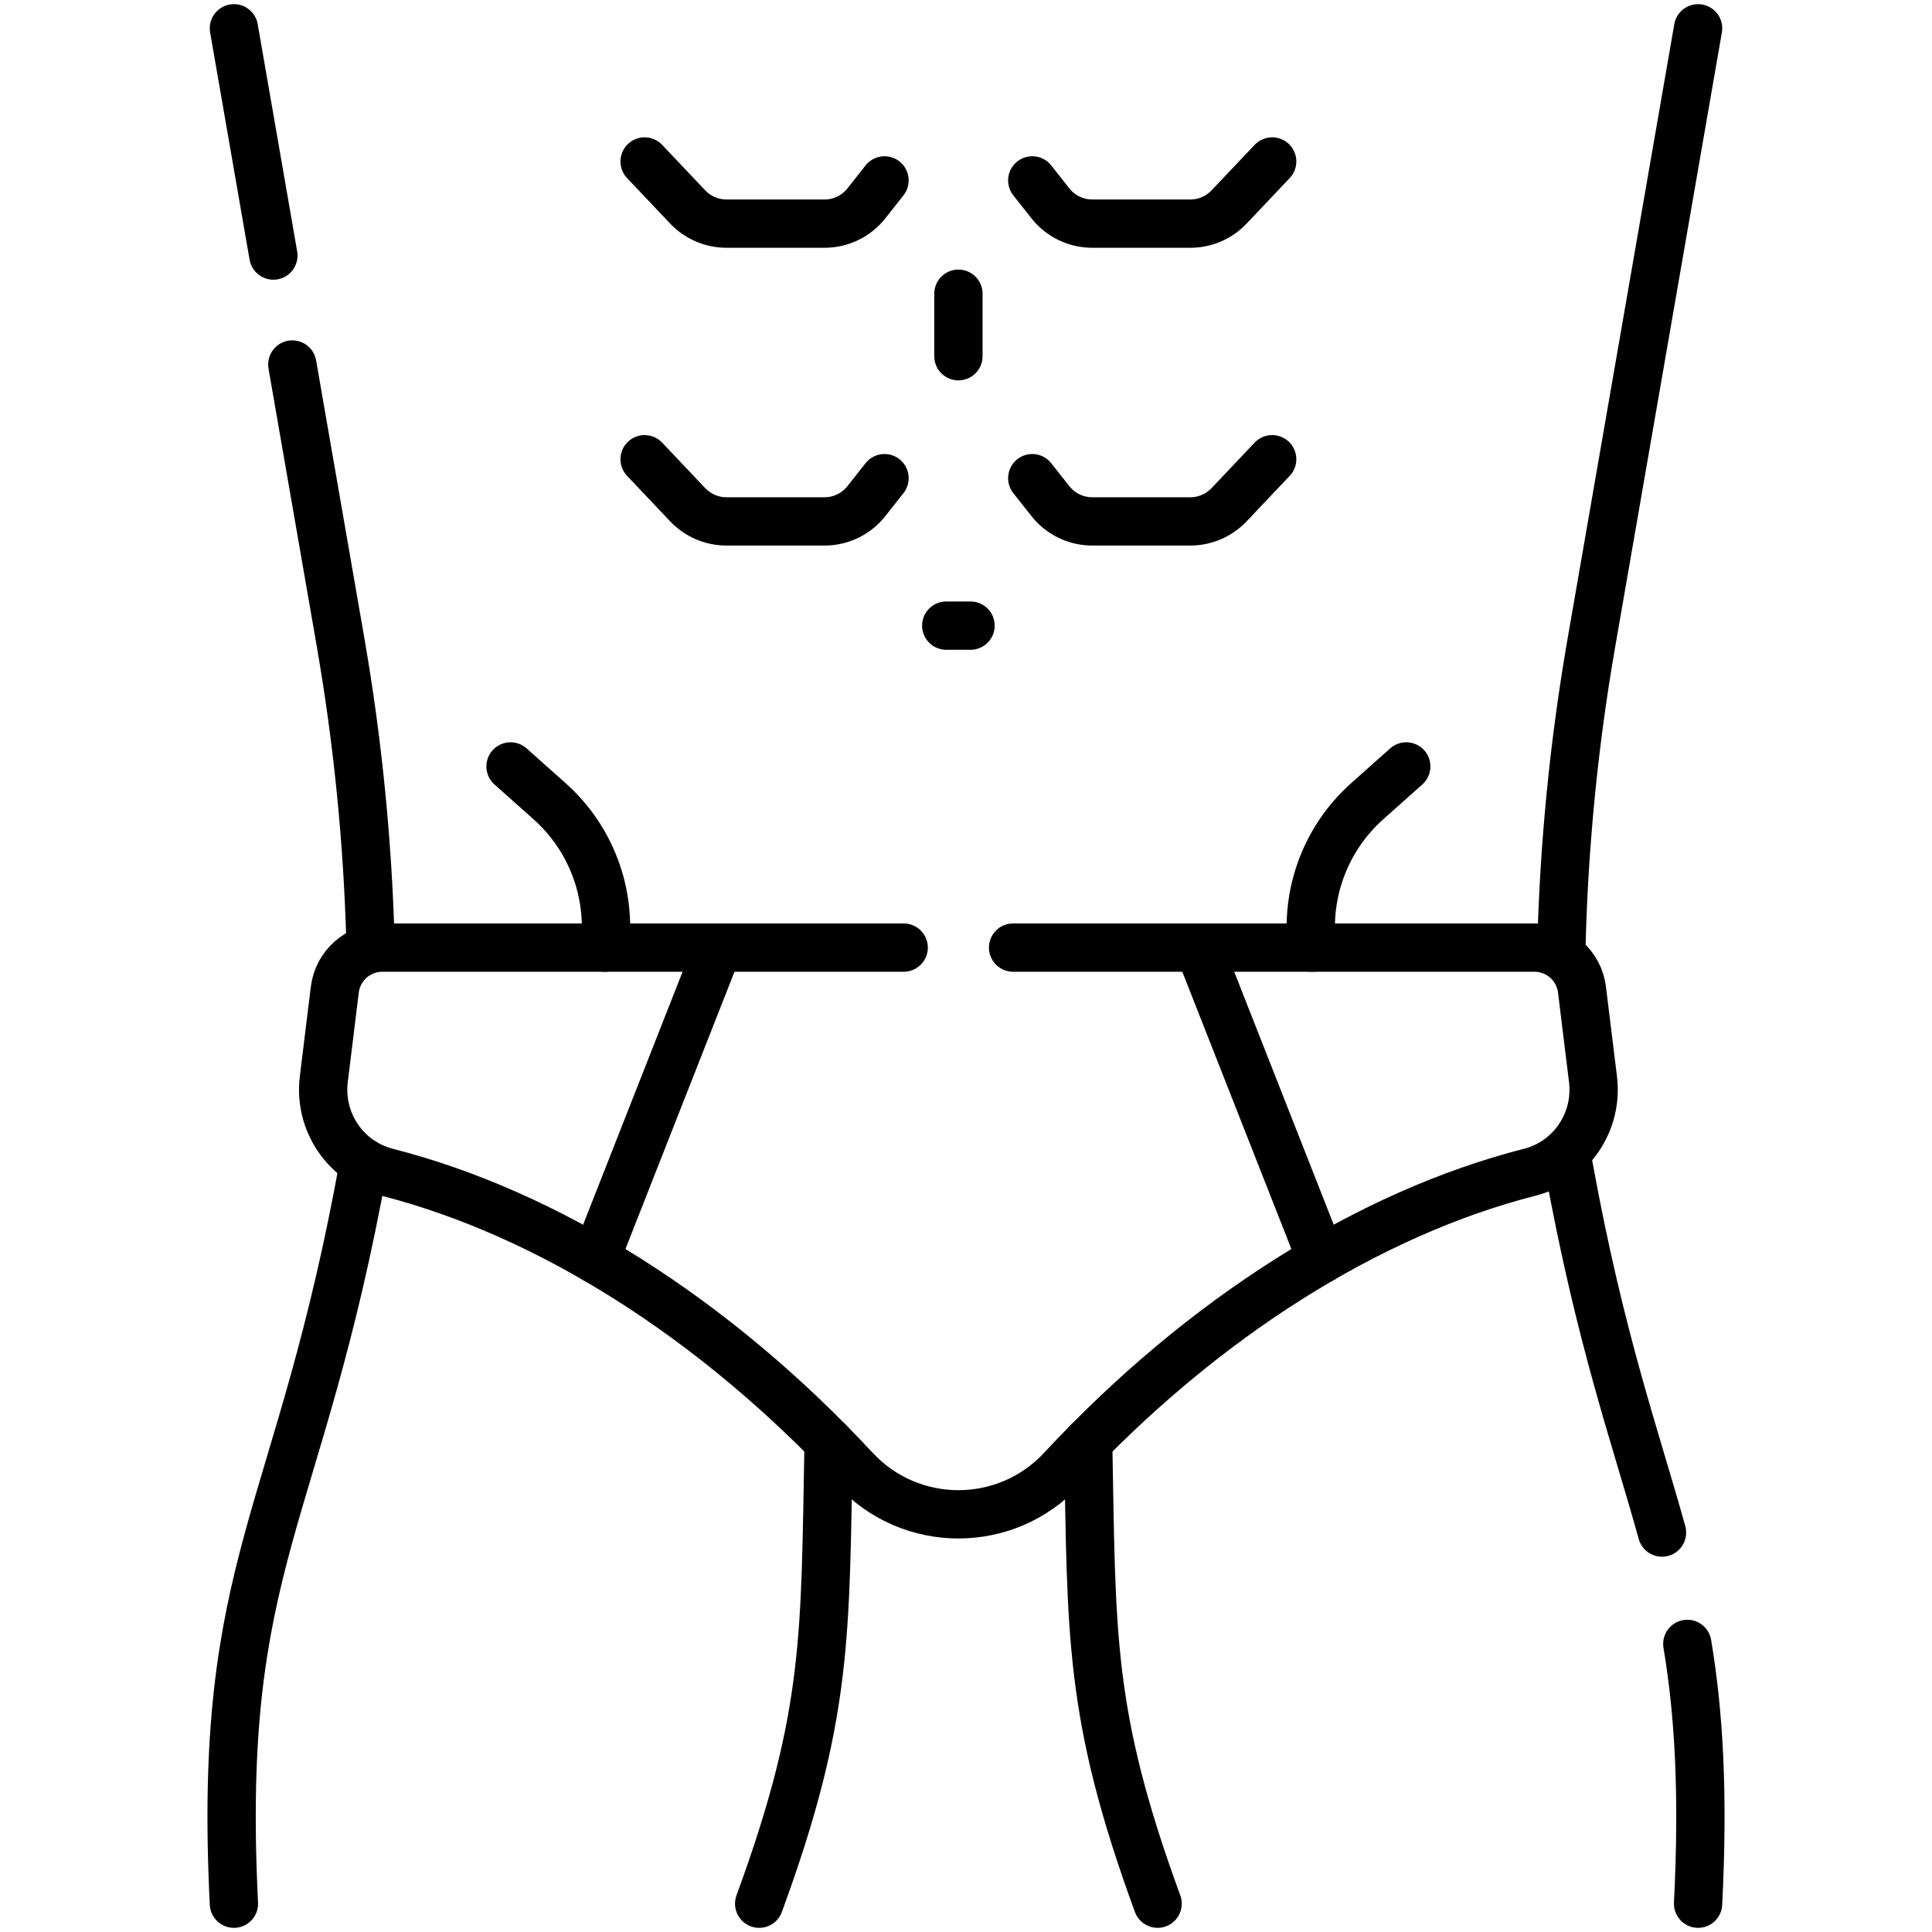
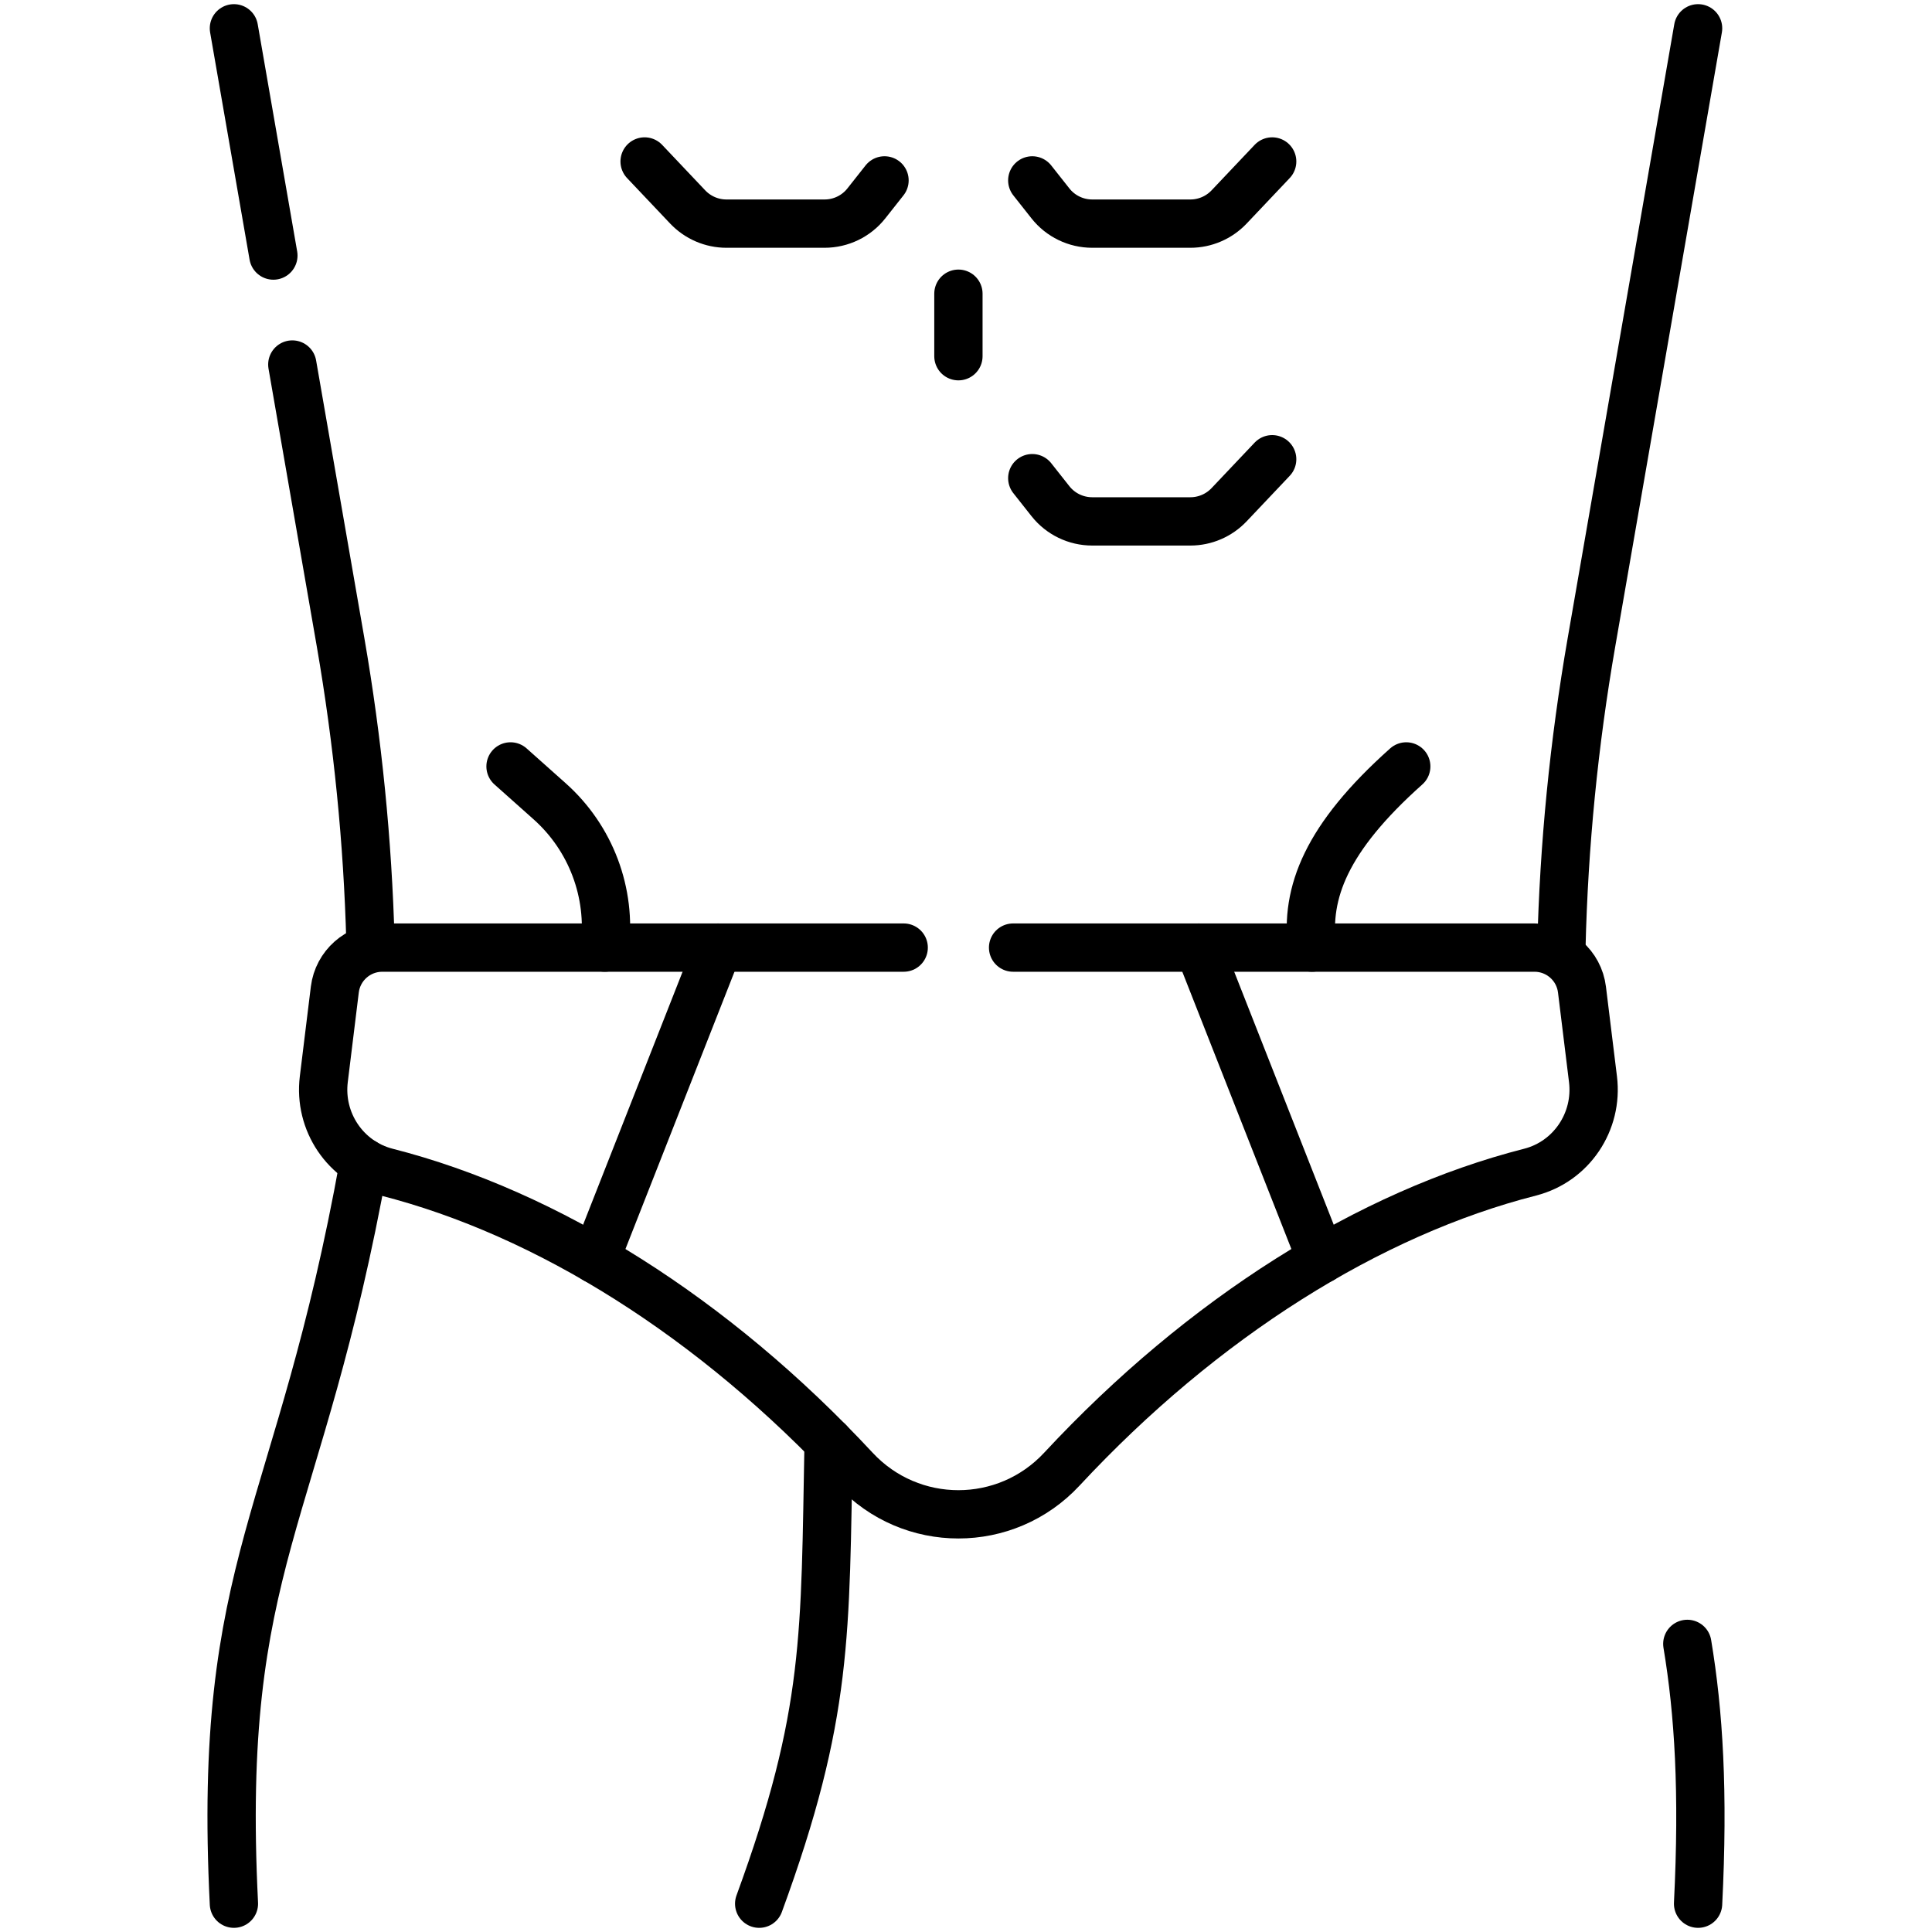
<svg xmlns="http://www.w3.org/2000/svg" width="40" height="40" viewBox="0 0 40 40" fill="none">
  <path d="M19.843 6.081V7.375" stroke="black" stroke-miterlimit="10" stroke-linecap="round" stroke-linejoin="round" />
  <path d="M18.313 3.735L17.937 4.211C17.728 4.476 17.409 4.63 17.071 4.63H15.04C14.737 4.63 14.447 4.505 14.238 4.285L13.346 3.343" stroke="black" stroke-miterlimit="10" stroke-linecap="round" stroke-linejoin="round" />
-   <path d="M18.313 9.9L17.937 10.376C17.728 10.641 17.409 10.795 17.071 10.795H15.04C14.737 10.795 14.447 10.67 14.238 10.45L13.346 9.508" stroke="black" stroke-miterlimit="10" stroke-linecap="round" stroke-linejoin="round" />
  <path d="M21.372 3.735L21.748 4.211C21.957 4.476 22.276 4.63 22.614 4.63H24.645C24.948 4.63 25.238 4.505 25.447 4.285L26.339 3.343" stroke="black" stroke-miterlimit="10" stroke-linecap="round" stroke-linejoin="round" />
  <path d="M21.372 9.9L21.748 10.376C21.957 10.641 22.276 10.795 22.614 10.795H24.645C24.948 10.795 25.238 10.67 25.447 10.45L26.339 9.508" stroke="black" stroke-miterlimit="10" stroke-linecap="round" stroke-linejoin="round" />
-   <path d="M19.591 12.953H20.094" stroke="black" stroke-miterlimit="10" stroke-linecap="round" stroke-linejoin="round" />
  <path d="M7.535 24.07C6.193 31.525 4.487 32.289 4.843 39.414" stroke="black" stroke-miterlimit="10" stroke-linecap="round" stroke-linejoin="round" />
  <path d="M6.052 7.547L7.051 13.296C7.407 15.35 7.614 17.423 7.67 19.498" stroke="black" stroke-miterlimit="10" stroke-linecap="round" stroke-linejoin="round" />
  <path d="M4.843 0.586L5.66 5.291" stroke="black" stroke-miterlimit="10" stroke-linecap="round" stroke-linejoin="round" />
  <path d="M34.934 34.035C35.171 35.455 35.273 37.099 35.157 39.414" stroke="black" stroke-miterlimit="10" stroke-linecap="round" stroke-linejoin="round" />
-   <path d="M32.475 24.127C33.129 27.735 33.867 29.769 34.41 31.73" stroke="black" stroke-miterlimit="10" stroke-linecap="round" stroke-linejoin="round" />
  <path d="M35.157 0.586L32.95 13.296C32.586 15.389 32.378 17.503 32.327 19.619" stroke="black" stroke-miterlimit="10" stroke-linecap="round" stroke-linejoin="round" />
  <path d="M10.57 15.868L11.381 16.591C12.234 17.352 12.66 18.483 12.521 19.619" stroke="black" stroke-miterlimit="10" stroke-linecap="round" stroke-linejoin="round" />
-   <path d="M29.115 15.868L28.304 16.591C27.451 17.352 27.025 18.483 27.164 19.619" stroke="black" stroke-miterlimit="10" stroke-linecap="round" stroke-linejoin="round" />
+   <path d="M29.115 15.868C27.451 17.352 27.025 18.483 27.164 19.619" stroke="black" stroke-miterlimit="10" stroke-linecap="round" stroke-linejoin="round" />
  <path d="M17.156 29.85C17.079 33.846 17.159 35.479 15.718 39.414" stroke="black" stroke-miterlimit="10" stroke-linecap="round" stroke-linejoin="round" />
-   <path d="M22.529 29.85C22.606 33.846 22.526 35.479 23.967 39.414" stroke="black" stroke-miterlimit="10" stroke-linecap="round" stroke-linejoin="round" />
  <path d="M14.866 19.619L12.328 26.073" stroke="black" stroke-miterlimit="10" stroke-linecap="round" stroke-linejoin="round" />
  <path d="M24.819 19.619L27.358 26.073" stroke="black" stroke-miterlimit="10" stroke-linecap="round" stroke-linejoin="round" />
  <path d="M18.71 19.619H7.915C7.415 19.619 6.993 19.992 6.932 20.488L6.704 22.344C6.596 23.221 7.15 24.049 8.006 24.268C11.329 25.115 14.78 27.276 17.701 30.418C18.86 31.664 20.825 31.664 21.984 30.418C24.905 27.276 28.356 25.115 31.679 24.268C32.535 24.049 33.089 23.221 32.981 22.344L32.753 20.488C32.692 19.992 32.27 19.619 31.77 19.619H20.975" stroke="black" stroke-miterlimit="10" stroke-linecap="round" stroke-linejoin="round" />
</svg>